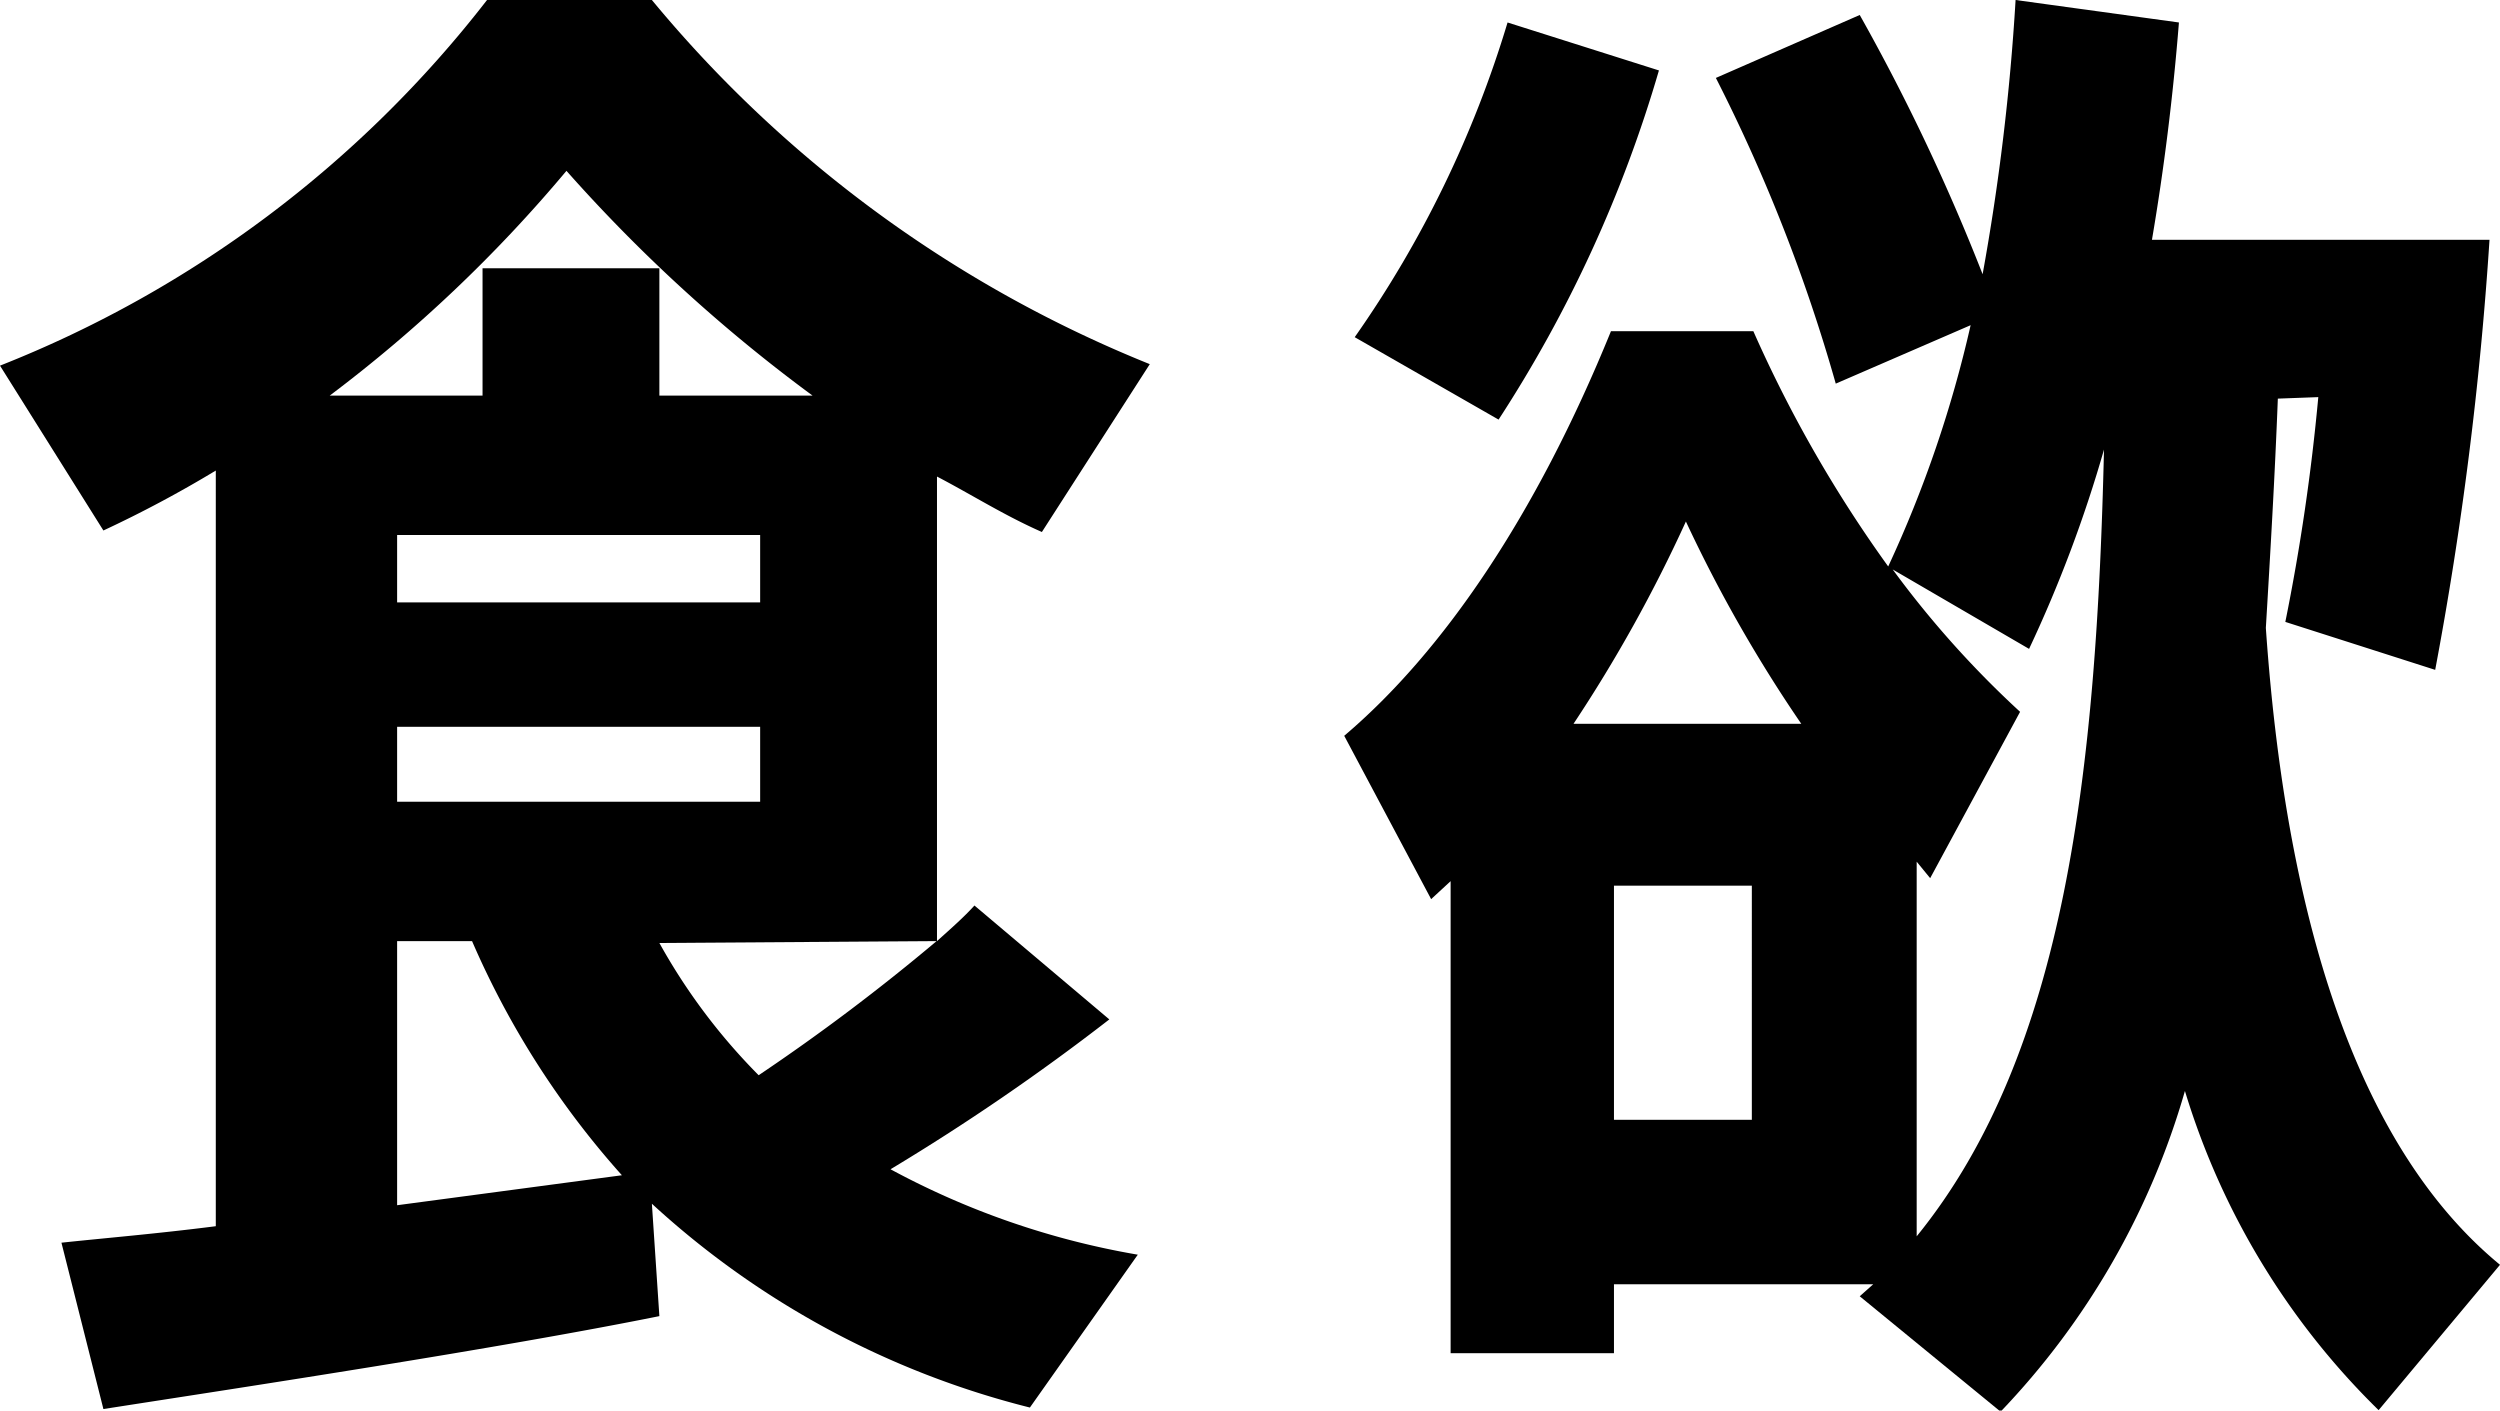
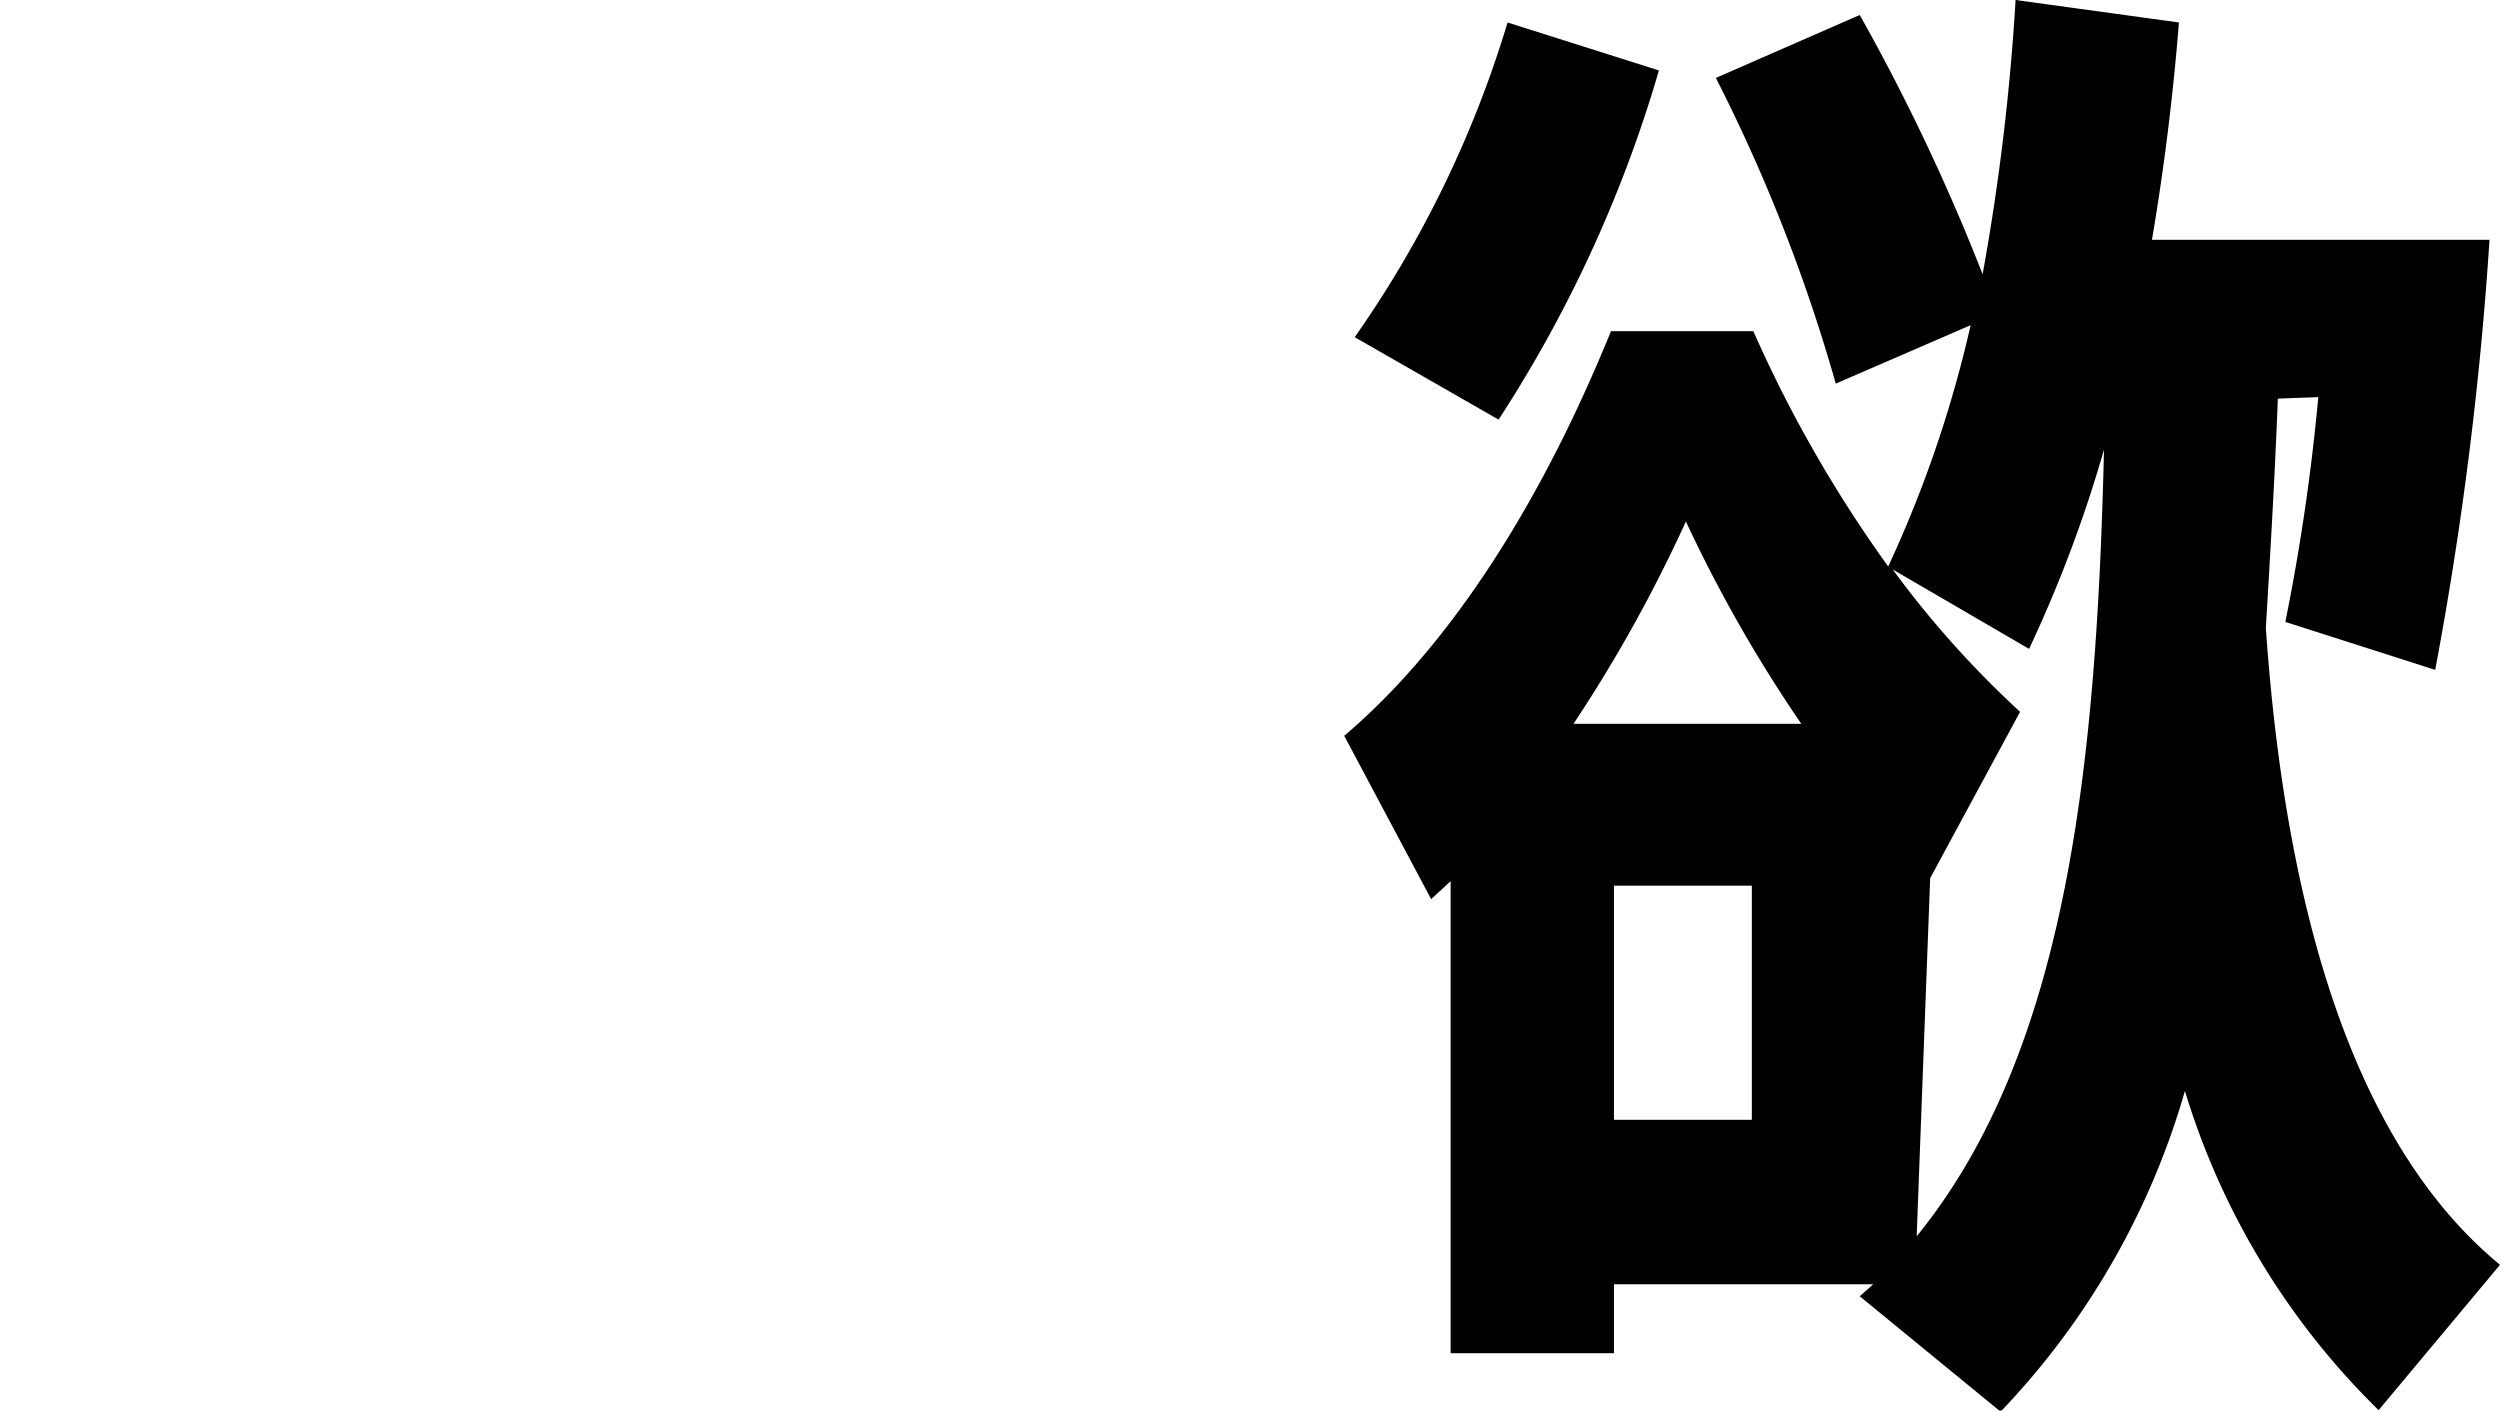
<svg xmlns="http://www.w3.org/2000/svg" id="レイヤー_1" data-name="レイヤー 1" width="66.73" height="37.65" viewBox="0 0 66.73 37.65">
  <title>desires</title>
  <g>
-     <path d="M29.61,27.21a60.19,60.19,0,0,1-5.84,4,21.47,21.47,0,0,0,6.6,2.28l-2.88,4.08A23.25,23.25,0,0,1,17.4,32.13l.2,3C13.28,36,6.68,37,2.76,37.61L1.64,33.17c1.12-.12,2.56-.24,4.12-.44V12.56a31.54,31.54,0,0,1-3,1.6L0,9.76A30.7,30.7,0,0,0,13,0h4.4A33.41,33.41,0,0,0,30.69,9.72L27.81,14.2c-1-.44-1.88-1-2.8-1.48v12.4c.4-.36.72-.64,1-.95ZM21.69,10.56a42.11,42.11,0,0,1-6.57-6,38.16,38.16,0,0,1-6.32,6h4.08V7.16H17.6v3.4ZM10.6,16.08h9.69v-1.8H10.6Zm0,5.32h9.69v-2H10.6Zm0,10.77,6-.8a23.13,23.13,0,0,1-4-6.25h-2Zm7-7a16.07,16.07,0,0,0,2.65,3.53A55.26,55.26,0,0,0,25,25.12Z" />
-     <path d="M60.8,10.64c-.08,2.08-.2,4.12-.32,6.12.6,8.65,2.81,14.17,6.25,17l-3.24,3.88a20.07,20.07,0,0,1-5.17-8.52,20.61,20.61,0,0,1-4.92,8.56l-3.76-3.08.36-.32H43.08v1.84H38.72V23.52L38.2,24l-2.32-4.36C38.52,17.4,41,13.76,43,8.84h3.8a34.74,34.74,0,0,0,3.6,6.28A32.08,32.08,0,0,0,52.6,8.68L49,10.24a44.89,44.89,0,0,0-3.2-8.16L49.64.4a55.1,55.1,0,0,1,3.28,6.92A61.36,61.36,0,0,0,53.8,0l4.36.6c-.16,2-.4,3.92-.72,5.8h6.81l2.2,0A95.26,95.26,0,0,1,65,17.88L61,16.6a56.26,56.26,0,0,0,.88-6ZM44.28,1.88A35,35,0,0,1,40,11.2L36.16,9A29.29,29.29,0,0,0,40.24.6Zm3.8,17.44A38,38,0,0,1,45,13.92a39,39,0,0,1-3,5.4Zm-1.32,4.32H43.08v6.25h3.68ZM51.16,33c4-4.92,4.8-12.53,5-21a35.28,35.28,0,0,1-2,5.32L50.52,15.2A26.17,26.17,0,0,0,53.92,19l-2.4,4.44L51.16,23Z" />
+     <path d="M60.8,10.64c-.08,2.08-.2,4.12-.32,6.12.6,8.65,2.81,14.17,6.25,17l-3.24,3.88a20.07,20.07,0,0,1-5.17-8.52,20.61,20.61,0,0,1-4.92,8.56l-3.76-3.08.36-.32H43.08v1.84H38.72V23.52L38.2,24l-2.32-4.36C38.52,17.4,41,13.76,43,8.84h3.8a34.74,34.74,0,0,0,3.6,6.28A32.08,32.08,0,0,0,52.6,8.68L49,10.24a44.89,44.89,0,0,0-3.2-8.16L49.64.4a55.1,55.1,0,0,1,3.28,6.92A61.36,61.36,0,0,0,53.8,0l4.36.6c-.16,2-.4,3.92-.72,5.8h6.81l2.2,0A95.26,95.26,0,0,1,65,17.88L61,16.6a56.26,56.26,0,0,0,.88-6ZM44.28,1.88A35,35,0,0,1,40,11.2L36.16,9A29.29,29.29,0,0,0,40.24.6Zm3.8,17.44A38,38,0,0,1,45,13.92a39,39,0,0,1-3,5.4Zm-1.32,4.32H43.08v6.25h3.68ZM51.16,33c4-4.92,4.8-12.53,5-21a35.28,35.28,0,0,1-2,5.32L50.52,15.2A26.17,26.17,0,0,0,53.92,19l-2.4,4.44Z" />
  </g>
</svg>